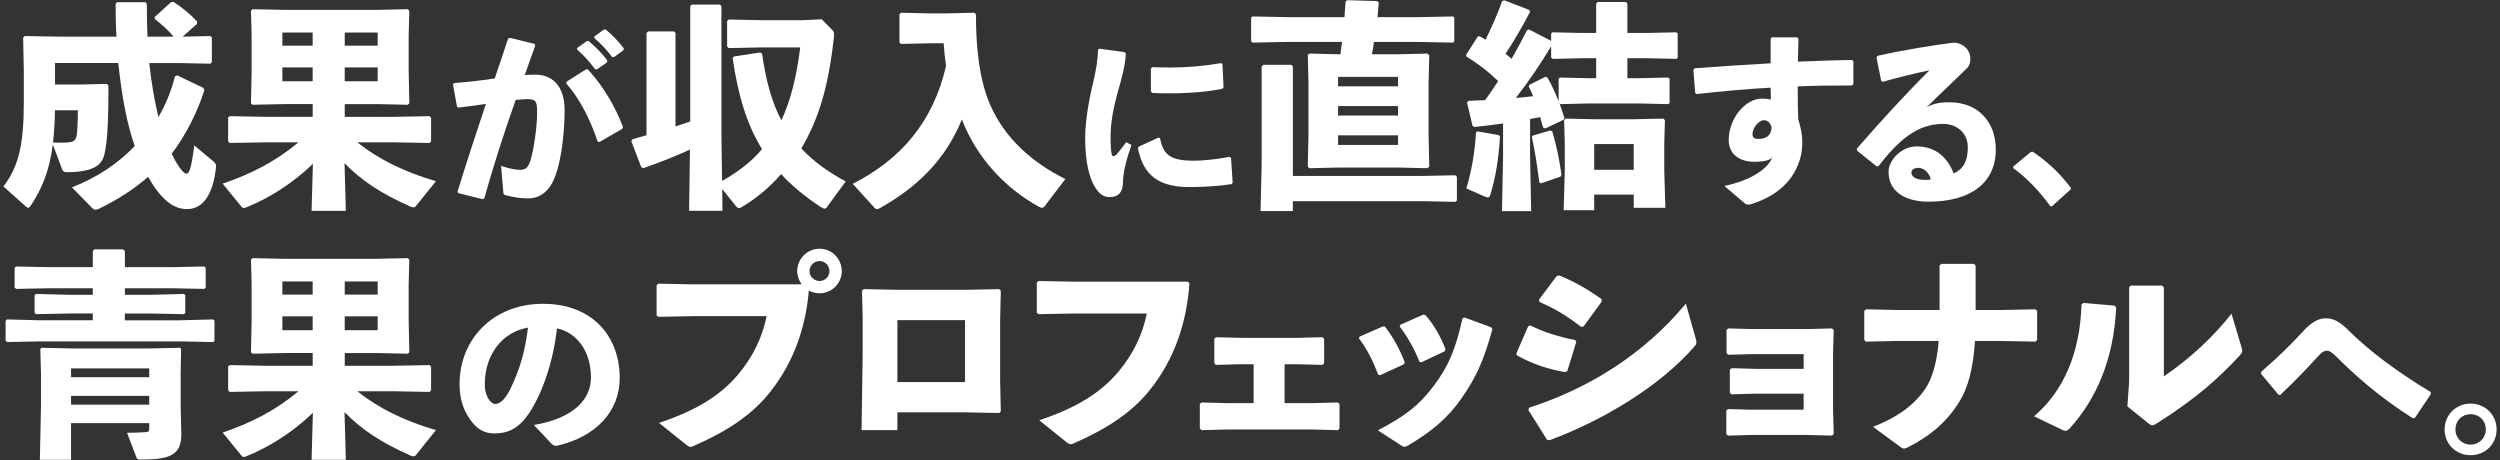
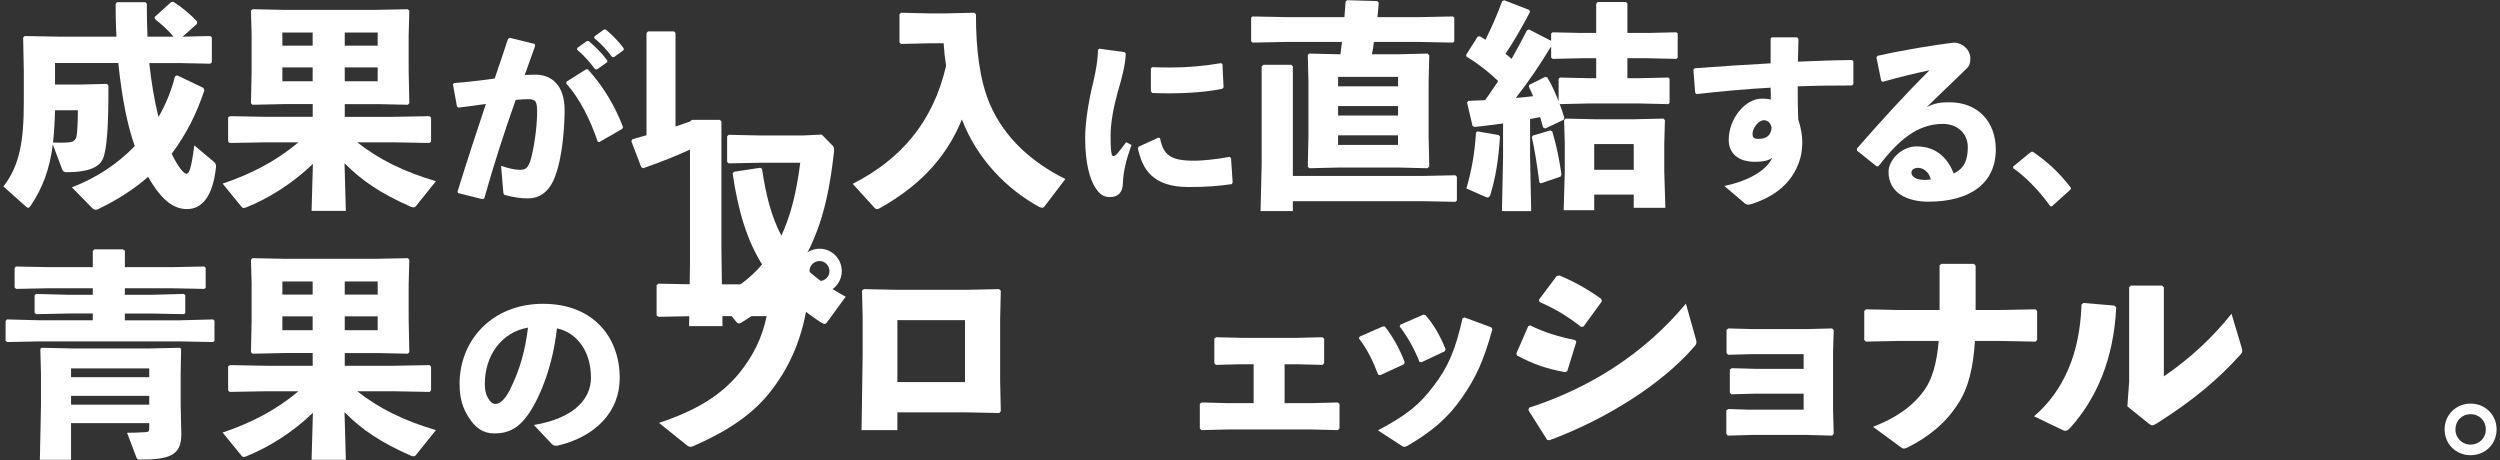
<svg xmlns="http://www.w3.org/2000/svg" id="_レイヤー_2" data-name="レイヤー 2" viewBox="0 0 1250 230">
  <rect x="0" y="0" width="1250" height="230" fill="#333333" stroke="none" />
  <defs>
    <style>
      .cls-1 {
        fill: none;
      }

      .cls-2 {
        fill: #fff;
      }
    </style>
  </defs>
  <g id="main">
    <g>
      <g>
        <path class="cls-2" d="M27.51,31.52v10.76h12.08l13.84-.33.77.77c.11,19.99-.77,32.18-2.75,36.68-2.09,4.72-8.35,6.7-18.01,6.7-1.32,0-1.87-.33-2.31-1.32l-4.72-12.52c-1.65,12.74-5.16,21.74-11.09,30.64-.44.55-.77.99-1.21.99-.33,0-.77-.22-1.32-.77l-11.09-9.88c8.02-10.32,10.21-22.18,10.21-42.39v-15.26l-.33-16.8.77-.77,18.23.33h27.67c-.33-5.16-.44-10.65-.44-16.36l.66-.88h14.28l.66.77c0,5.93.11,11.31.33,16.47h13.07c-2.86-3.4-5.93-6.15-9.33-8.79l-.22-.99,8.24-7.47,1.1-.22c4.28,2.64,8.46,6.15,11.97,9.88l-.11,1.21-7.14,6.37,13.84-.33.77.77v12.3l-.77.77-16.14-.33h-14.39c.99,9.11,2.42,18.12,4.61,27.02,3.62-6.37,6.37-12.85,8.24-20.32l1.1-.55,13.07,6.26.55,1.21c-3.84,11.64-9.22,22.29-16.36,31.74,3.62,7.47,6.26,9.99,7.36,9.99,1.32,0,2.42-2.2,3.95-14.17l9.44,7.91c1.1.88,1.54,1.54,1.43,2.86-1.54,14.72-7.03,21.08-14.5,21.08-6.04,0-12.41-3.62-19.44-16.14-7.14,6.26-15.48,11.53-24.49,15.92-.66.33-1.21.55-1.76.55s-1.21-.33-1.87-.99l-9.99-10.21c12.19-4.72,22.73-11.64,31.41-20.65-1.98-5.49-3.4-11.31-4.61-17.02-1.65-8.13-2.75-16.25-3.62-24.49h-31.63ZM27.51,55.13c-.11,5.38-.44,10.76-.99,16.14,3.08.11,5.93.11,8.02-.11,2.09-.22,3.18-.88,3.73-3.07.44-1.98.66-7.69.66-12.96h-11.42Z" />
        <path class="cls-2" d="M142.06,52.05l-15.81.33-.77-.77.33-15.81v-18.56l-.33-11.86.77-.77,16.36.33h44.92l16.36-.33.77.77-.33,12.41v17.35l.33,16.47-.77.77-15.26-.33h-16.25v6.37h24.16l18.23-.33.77.77v11.86l-.77.77-18.23-.33h-17.9c10.65,8.46,23.28,14.72,39.31,19.44l-9.77,12.19c-.33.55-.77.88-1.54.88-.33,0-.77-.11-1.32-.33-15.05-6.7-24.27-12.85-33.06-21.74l.66,23.83h-17.13l.66-23.5c-10.1,9.77-22.07,17.24-33.27,21.74-.55.22-.99.33-1.32.33-.55,0-.88-.33-1.32-.88l-9.22-11.31c13.95-4.72,26.25-10.87,37.89-20.65h-16.14l-18.23.33-.77-.77v-12.08l.99-.55,18.01.33h23.28v-6.37h-14.28ZM141.18,16.25v6.59h15.15v-6.59h-15.15ZM141.18,33.71v6.92h15.15v-6.92h-15.15ZM172.37,22.84h16.47v-6.59h-16.47v6.59ZM172.37,40.63h16.47v-6.92h-16.47v6.92Z" />
        <path class="cls-2" d="M228.76,95.81c4.94-15.92,9.52-29.84,14.19-43.84-4.21.64-9.15,1.28-13.73,1.83l-.73-.55-2.01-11.07.55-.64c7.23-.55,14-1.37,20.32-2.29,2.2-6.32,4.3-12.81,6.68-19.86l.92-.46,12.36,3.02.27,1.01c-1.92,5.22-3.66,10.07-5.22,14.55,1.83-.09,3.57-.18,5.31-.18,7.6,0,14.73,4.67,14.64,18.03-.09,12.08-1.74,24.16-4.21,31.3-3.29,10.34-9.33,12.54-14.19,12.54-3.39,0-7.23-.55-11.26-1.65-.64-.18-.92-.37-1.01-1.65l-1.1-13c2.93,1.1,6.96,2.01,9.15,2.01,2.93,0,4.21-.55,5.58-4.85,1.46-4.67,3.29-15.92,3.29-23.89,0-5.49-.64-6.59-4.67-6.59-1.65,0-3.75.18-6.04.37-6.13,17.39-10.71,31.58-15.74,49.33l-1.01.27-12.08-3.02-.27-.73ZM283.31,40.81l9.7-6.13h.92c7.78,8.51,13.64,18.49,17.57,28.83l-.37.92-11.44,6.59-.82-.18c-3.57-10.53-8.79-21.32-15.74-29.1l.18-.92ZM288.62,23.97l4.76-3.39.92-.09c3.39,2.84,6.59,6.04,9.34,9.7l-.09.92-5.03,3.57h-.92c-2.84-3.75-5.4-6.77-9.06-9.88l.09-.82ZM297.22,18.2l4.67-3.39.92-.09c3.39,2.84,6.31,5.77,9.06,9.43l-.09.92-4.76,3.48h-.92c-2.84-3.75-5.31-6.41-8.97-9.52l.09-.82Z" />
-         <path class="cls-2" d="M344.99,74.78c-6.37,2.97-14.61,6.26-23.39,9.33l-.99-.55-4.94-12.96.55-.99c2.42-.66,4.72-1.32,7.03-1.98V16.58l.77-.88h12.96l.77.77v46.78c2.42-.88,4.94-1.65,7.36-2.53V3.07l.77-.77h14.06l.77.77v64.46l.33,22.95c7.36-4.17,14.5-9.33,19.99-15.92-7.58-12.19-11.97-26.69-14.72-45.57l.77-.77,12.96-1.98.99.55c1.87,13.07,4.72,24.05,9.66,33.38,4.61-9.99,7.47-21.08,9.44-36.46h-19.44l-16.36.33-.77-.77v-12.74l.77-.77,16.36.33h20.54l9.66-.44,5.6,5.71c.55.55.66,1.76.44,3.51-2.85,25.48-7.69,40.63-16.25,55.35,5.71,6.15,13.07,11.64,22.18,16.47l-9.22,12.63c-.44.66-.88.99-1.43.99-.44,0-.99-.33-1.76-.77-8.02-5.27-14.5-10.65-19.88-16.47-5.71,6.48-12.08,11.97-20.1,16.69-.44.22-.77.33-.99.33-.66,0-1.1-.55-1.65-1.21l-6.7-8.35.11,10.87h-16.69l.44-30.64Z" />
+         <path class="cls-2" d="M344.99,74.78c-6.37,2.97-14.61,6.26-23.39,9.33l-.99-.55-4.94-12.96.55-.99c2.42-.66,4.72-1.32,7.03-1.98V16.58l.77-.88h12.96l.77.77v46.78c2.42-.88,4.94-1.65,7.36-2.53l.77-.77h14.06l.77.77v64.46l.33,22.95c7.36-4.17,14.5-9.33,19.99-15.92-7.58-12.19-11.97-26.69-14.72-45.57l.77-.77,12.96-1.98.99.55c1.87,13.07,4.72,24.05,9.66,33.38,4.61-9.99,7.47-21.08,9.44-36.46h-19.44l-16.36.33-.77-.77v-12.74l.77-.77,16.36.33h20.54l9.66-.44,5.6,5.71c.55.55.66,1.76.44,3.51-2.85,25.48-7.69,40.63-16.25,55.35,5.71,6.15,13.07,11.64,22.18,16.47l-9.22,12.63c-.44.66-.88.99-1.43.99-.44,0-.99-.33-1.76-.77-8.02-5.27-14.5-10.65-19.88-16.47-5.71,6.48-12.08,11.97-20.1,16.69-.44.22-.77.33-.99.33-.66,0-1.1-.55-1.65-1.21l-6.7-8.35.11,10.87h-16.69l.44-30.64Z" />
        <path class="cls-2" d="M522.13,103.34c-.33.33-.66.55-1.1.55s-.99-.22-1.65-.55c-15.92-8.79-30.64-23.5-38.44-43.6-8.35,20.54-22.73,34.04-41.07,44.37-.55.33-.99.44-1.43.44-.33,0-.66-.11-1.1-.55l-10.98-12.08c24.16-12.3,40.19-30.97,46.67-58.97-.55-3.73-.99-7.58-1.21-11.31h-6.92l-14.39.33-.77-.77V7.14l.77-.77,14.39.33h7.47l14.83-.33.77.77c0,18.12,1.98,33.16,6.92,44.81,7.47,17.46,21.63,29.54,37.78,37.56l-10.54,13.84Z" />
        <path class="cls-2" d="M549.72,24.34l12.63,1.74.55.73c-.27,5.31-1.46,10.53-4.21,19.86-2.1,7.6-3.39,15.19-3.39,21.23,0,4.85.09,7.23.55,9.24.27,1.19,1.19,1.28,2.56-.09,1.46-1.65,3.39-4.12,4.67-5.95l2.65,1.37c-2.75,7.78-4.12,13.55-4.3,19.31-.09,4.12-2.1,6.68-6.31,6.77-3.66.09-5.86-1.92-7.96-5.58-2.01-3.39-4.58-10.8-4.58-23.98,0-8.24,1.92-19.4,4.03-27.82,1.37-6.04,2.29-10.89,2.38-16.29l.73-.55ZM615.89,92.06c-6.22.92-12.81,1.46-21.51,1.46-18.4,0-23.25-9.24-25.44-19.4l.46-.82,9.79-4.48.82.27c1.74,8.6,5.31,11.35,17.57,11.26,3.02,0,10.8-.64,17.11-1.92l.82.55.82,12.26-.46.82ZM575.99,33.58c3.02.09,5.95.18,8.79.18,8.69,0,16.66-.64,25.81-2.2l.64.55.55,11.53-.55.73c-6.86,1.46-16.47,2.29-26.45,2.29-2.93,0-5.77,0-8.69-.18l-.64-.82v-11.35l.55-.73Z" />
        <path class="cls-2" d="M670.25,27.12c.22-2.09.44-4.06.77-6.15h-28.11l-16.58.33-.77-.66v-11.75l.66-.66,16.69.33h29.32c.22-2.64.33-5.16.55-7.69l.77-.77,15.05.44.77.77c-.11,2.42-.44,4.83-.66,7.25h21.08l16.69-.33.66.55v11.97l-.66.55-16.69-.33h-22.84c-.22,2.09-.55,4.06-.99,6.15h13.73l14.06-.33.88.88-.33,13.18v27.12l.33,15.37-.99.77-13.95-.33h-30.86l-14.17.33-.77-.77.33-15.37v-27.12l-.33-13.4.77-.66,14.17.33h1.43ZM711.76,87.96l15.92-.33.77.77v11.86l-.77.66-15.92-.33h-65.34v4.94h-16.14l.55-23.39v-48.98l.88-.77h13.95l.77.88v54.69h65.34ZM699.03,43.16v-4.72h-29.98v4.72h29.98ZM669.04,57.76h29.98v-4.72h-29.98v4.72ZM669.04,72.48h29.98v-4.83h-29.98v4.83Z" />
        <path class="cls-2" d="M765.03,5.93c-3.84,7.36-8.35,15.15-12.3,20.98.99.77,2.09,1.65,3.07,2.53,2.64-4.61,5.16-9.33,7.69-14.28l.99-.44,11.09,5.71v-3.62l.66-.66,14.5.33h7.36V1.87l.77-.88h14.06l.77.77v14.72h9.99l14.5-.33.66.55v12.19l-.66.55-14.5-.33h-9.99v9.99h5.93l14.5-.33.66.55v12.19l-.66.55-14.5-.33h-25.26l-14.28.33-.33-.33c.88,2.42,1.76,4.83,2.42,7.14l-.33.99-9.22,4.39-1.1-.55c-.44-1.76-.99-3.51-1.43-5.16-1.65.33-3.4.66-5.05.99v19l.55,27.02h-14.61l.55-27.02v-16.8c-4.5.66-9.33,1.21-14.28,1.76l-.99-.55-2.75-11.75.77-.77c2.86-.11,5.6-.22,8.24-.33,2.31-3.07,4.39-6.37,6.59-9.55-4.94-4.72-9.88-8.57-15.92-12.3l-.11-.88,5.82-9.11.99-.11c.99.55,1.87,1.1,2.85,1.76,3.08-6.26,5.82-12.41,8.35-19.33l.99-.44,12.52,4.83.44.99ZM749.33,67.54l.66.77c-.66,11.2-2.2,20.43-4.72,28.77-.33,1.21-.77,1.65-1.43,1.65-.33,0-.66-.11-1.21-.33l-9.44-4.17c2.64-9.01,4.17-17.68,4.83-28l.66-.55,10.65,1.87ZM775.57,23.17c-5.38,8.9-11.2,17.57-17.68,25.81,2.97-.22,5.82-.55,8.68-.88-.66-1.65-1.43-3.29-2.2-4.83l.33-.88,7.91-3.95.99.22c1.98,3.18,3.95,7.47,5.71,11.97v-11.2l.66-.66,14.39.33h3.73v-9.99h-7.36l-14.39.33-.77-.66v-5.6ZM775.14,65.23l.99.44c2.42,8.24,3.51,14.17,4.61,21.63l-.44.99-9.88,3.4-.77-.55c-.99-7.8-2.2-15.81-3.73-22.62l.55-.77,8.68-2.53ZM797.1,97.3v7.8h-15.26l.55-19.55v-13.62l-.33-11.86.66-.77,15.15.33h18.67l15.15-.33.77.77-.33,11.86v13.73l.55,18.23h-15.81v-6.59h-19.77ZM816.87,72.04h-19.77v12.85h19.77v-12.85Z" />
        <path class="cls-2" d="M862.17,92.98c13.27-2.75,21.6-8.51,23.98-14.19-1.19,1.19-3.75,2.1-8.79,2.1-8.42,0-13-4.39-13-10.89,0-10.89,8.42-20.68,16.47-20.68,2.84,0,3.75.27,4.58.46,0-2.01,0-3.75-.09-5.95-11.71.64-24.07,1.74-36.98,3.2l-.73-.55-.92-11.53.64-.82c12.72-.92,25.72-1.83,37.98-2.47v-12.36l.55-.64h12.63l.73.73c-.09,4.21-.18,7.96-.27,11.44,9.15-.37,18.3-.73,27-.82l.73.64v11.44l-.73.64c-9.06,0-18.21.09-27.09.46,0,5.03,0,10.34.27,16.57,1.19,3.48,2.01,7.69,2.01,11.17,0,5.95-1.28,10.34-3.84,15.01-4.48,8.05-12.36,13.09-21.05,15.92-.37.09-.64.18-.92.27-.46.18-.92.18-1.28.18-.55,0-1.01-.18-1.46-.46l-10.43-8.88ZM881.85,60.12c-2.56,0-5.58,3.94-5.58,6.77,0,1.74.55,2.56,2.93,2.56,3.75,0,6.41-1.56,6.59-5.77-.64-2.56-2.1-3.57-3.93-3.57Z" />
        <path class="cls-2" d="M940.61,40.44l-2.38-11.71.55-.82c13.91-3.11,28-5.31,37.98-6.59,4.58,0,8.42,3.57,8.42,7.96,0,1.65-.27,3.39-1.65,4.76-7.41,7.32-12.54,11.99-20.13,19.49,4.39-2.2,7.6-2.38,11.44-2.38,13.82,0,23.06,9.43,23.06,23.61,0,16.66-12.54,26.08-33.68,26.08-10.8,0-19.95-4.48-19.95-14.92,0-5.95,6.59-12.72,14-12.72,10.89,0,16.11,7.14,18.58,13.55,5.4-2.56,7.05-6.86,7.05-13.27s-4.85-11.53-12.45-11.53c-13.09,0-22.51,8.6-32.22,21.14l-.92.09-9.79-7.87-.09-1.01c12.63-14.46,24.16-27.09,36.33-39.17-6.96,1.46-15.01,3.39-23.43,5.77l-.73-.46ZM959.19,83.92c-1.83,0-3.48.73-3.48,2.38,0,1.92,2.1,3.66,6.77,3.66,1.28,0,2.2-.09,2.93-.27-.92-3.94-4.03-5.77-6.22-5.77Z" />
        <path class="cls-2" d="M1016.38,75.86c7.23,4.94,13.18,10.34,19.04,18.03v.73l-9.43,8.51h-.82c-5.86-8.15-12.72-15.01-18.58-19.04v-.82l8.88-7.32.92-.09Z" />
        <path class="cls-2" d="M85.49,133.58l16.69-.33.66.66v9.99l-.66.55-16.69-.33h-23.06v3.29h12.85l16.69-.44.66.66v8.9l-.66.55-16.69-.33h-12.85v3.4h27.45l16.69-.44.66.66v10.1l-.66.55-16.69-.33H20.15l-16.58.33-.77-.66v-9.88l.66-.77,16.69.44h26.25v-3.4h-11.75l-16.58.33-.77-.66v-8.68l.66-.77,16.69.44h11.75v-3.29h-21.74l-16.58.33-.77-.66v-9.77l.66-.77,16.69.33h21.74v-8.02l.77-.88h14.39l.88.77v8.13h23.06ZM35.53,211.55v18.34h-15.59l.55-27.23v-15.81l-.33-12.41.66-.55,15.04.33h38.99l15.15-.33.55.55-.22,12.41v15.48l.33,14.83c0,10.21-5.49,12.63-20.21,12.63-1.54,0-1.87-.11-2.2-.99l-4.72-12.41c2.64,0,6.59-.11,9.44-.33,1.1-.11,1.65-.22,1.65-1.76v-2.75h-39.09ZM74.62,184.21h-39.09v4.39h39.09v-4.39ZM74.62,197.93h-39.09v4.39h39.09v-4.39Z" />
        <path class="cls-2" d="M142.06,176.52l-15.81.33-.77-.77.33-15.81v-18.56l-.33-11.86.77-.77,16.36.33h44.92l16.36-.33.77.77-.33,12.41v17.35l.33,16.47-.77.77-15.26-.33h-16.25v6.37h24.16l18.23-.33.77.77v11.86l-.77.77-18.23-.33h-17.9c10.65,8.46,23.28,14.72,39.31,19.44l-9.77,12.19c-.33.55-.77.88-1.54.88-.33,0-.77-.11-1.32-.33-15.05-6.7-24.27-12.85-33.06-21.74l.66,23.83h-17.13l.66-23.5c-10.1,9.77-22.07,17.24-33.27,21.74-.55.22-.99.33-1.32.33-.55,0-.88-.33-1.32-.88l-9.22-11.31c13.95-4.72,26.25-10.87,37.89-20.65h-16.14l-18.23.33-.77-.77v-12.08l.99-.55,18.01.33h23.28v-6.37h-14.28ZM141.18,140.72v6.59h15.15v-6.59h-15.15ZM141.18,158.18v6.92h15.15v-6.92h-15.15ZM172.37,147.31h16.47v-6.59h-16.47v6.59ZM172.37,165.1h16.47v-6.92h-16.47v6.92Z" />
        <path class="cls-2" d="M266.93,212.5c19.68-3.29,28.55-12.72,28.55-23.7,0-13.91-7.69-22.7-17.02-24.62-1.83,17.3-7.78,33.41-14.09,42.65-4.94,7.23-10.07,9.88-17.21,9.88-5.49,0-9.43-2.65-12.9-8.15-2.65-4.12-4.48-9.15-4.48-16.57,0-22.15,16.57-40.09,41.73-40.09s38.35,16.75,38.35,37.07c0,16.66-11.71,29.29-31.12,33.86-1.28.09-1.92.09-2.93-.92l-8.88-9.43ZM242.4,192c0,3.02.55,5.22,1.56,6.96,1.01,1.83,2.29,3.02,3.75,3.02,2.1,0,4.76-2.1,7.23-7.05,5.13-10.25,7.69-19.95,9.06-31.12-13.36,2.29-21.6,14.09-21.6,28.19Z" />
        <path class="cls-2" d="M400.8,142.15c-1.32-1.87-2.2-4.17-2.2-6.59,0-6.15,5.05-11.2,11.2-11.2s11.09,5.05,11.09,11.2-5.05,11.09-11.09,11.09c-1.98,0-3.73-.55-5.38-1.32-1.65,19-7.8,36.13-19.33,50.63-8.68,11.09-21.08,19.44-37.78,26.8-.99.44-1.54.66-2.09.66-.66,0-1.21-.33-2.31-1.21l-13.4-10.76c18.78-6.26,30.97-13.84,39.97-24.71,7.03-8.57,11.64-17.9,13.84-28.66h-37.23l-16.8.33-.99-.66v-15.15l.88-.77,16.69.33h54.91ZM404.75,135.56c0,2.75,2.31,4.94,5.05,4.94s4.94-2.2,4.94-4.94-2.2-5.05-4.94-5.05-5.05,2.2-5.05,5.05Z" />
        <path class="cls-2" d="M430.78,215.07l.55-37.67v-18.78l-.33-13.29.88-.77,16.14.33h35.8l15.7-.33.88.77-.33,14.28v30.97l.33,15.04-.77.88-16.69-.33h-34.26v8.9h-17.9ZM482.51,160.05h-33.82v30.97h33.82v-30.97Z" />
-         <path class="cls-2" d="M519.3,140.5l16.69.33h57.87l.88.77c-1.43,19.99-7.58,38-19.55,53.04-8.68,11.09-21.08,19.44-37.78,26.8-.99.44-1.54.66-2.09.66-.66,0-1.21-.33-2.31-1.21l-13.4-10.76c18.78-6.26,30.97-13.84,39.97-24.71,7.03-8.57,11.64-17.9,13.84-28.66h-37.23l-16.8.33-.99-.66v-15.15l.88-.77Z" />
        <path class="cls-2" d="M656.36,201.56l12.52-.33.88.77v12.19l-.77.88-12.85-.33h-42.5l-12.96.33-.77-.88v-12.3l.99-.66,12.41.33h13.51v-19.44h-6.92l-11.97.33-.77-.88v-12.3l.99-.66,12.74.33h27.45l12.85-.33.88.77v12.19l-.77.88-12.85-.33h-6.15v19.44h14.06Z" />
        <path class="cls-2" d="M692.38,163.23c4.06,5.05,7.47,11.31,9.99,17.9l-.44.99-11.86,5.49-.99-.33c-2.53-6.59-5.38-12.63-9.66-18.12l.44-.88,11.53-5.05h.99ZM746.19,164.66c-4.5,16.25-8.35,24.27-15.26,34.26-7.14,10.32-15.26,16.91-26.91,23.83-.77.44-1.32.66-1.76.66-.55,0-.99-.22-1.65-.66l-11.64-7.58c14.17-7.47,20.76-12.74,28-22.4,7.14-9.44,10.76-17.79,14.28-33.6l.99-.44,13.4,4.94.55.99ZM712.7,157.52c4.06,4.61,7.47,10.43,10.1,17.13l-.44.99-11.64,5.49-.99-.22c-2.64-6.7-5.93-12.41-9.88-17.68l.33-.88,11.53-5.05.99.22Z" />
        <path class="cls-2" d="M758.17,176.74l5.93-13.62.99-.44c6.7,3.4,14.28,5.71,22.51,7.36l.55.88-4.5,14.61-.99.55c-8.79-1.54-15.81-3.84-24.16-8.35l-.33-.99ZM847.89,169.38c.22.77.33,1.32.33,1.76,0,.77-.33,1.32-1.21,2.31-16.58,19.11-44.48,36.35-72.26,46.67l-1.21-.22-9.33-14.83.33-1.21c30.09-9.77,57.32-26.69,78.41-52.05l4.94,17.57ZM769.48,149.83l8.9-11.86,1.32-.22c7.25,2.97,13.95,6.7,20.98,11.75l.22,1.21-9.11,12.52-1.21.22c-7.69-5.93-13.07-9.01-20.87-12.52l-.22-1.1Z" />
        <path class="cls-2" d="M916.53,176.08v29.1l.33,11.75-.77.88-12.3-.33h-28l-11.86.33-.77-.88v-11.75l.99-.66,10.76.33h26.91v-8.02h-24.38l-11.75.33-.77-.88v-11.53l.99-.66,11.75.33h24.16v-7.36h-25.48l-12.3.33-.77-.88v-11.64l.99-.66,11.86.33h27.45l12.41-.33.88.77-.33,11.09Z" />
        <path class="cls-2" d="M969.8,132.7l.88-.77h16.25l.88.88v22.18h12.96l16.91-.33.88.77v14.5l-.77.88-17.46-.33h-12.85c-.88,13.4-3.29,23.39-8.13,30.86-6.26,10.1-15.04,17.13-25.81,22.51-.66.22-1.1.44-1.54.44-.66,0-1.1-.33-1.87-.88l-13.62-9.99c10.98-4.28,19.66-9.88,25.81-18.56,3.62-5.16,6.04-12.85,7.03-24.38h-20.76l-15.7.33-.77-.88v-14.5l.88-.77,15.48.33h21.3v-22.29Z" />
        <path class="cls-2" d="M1017.03,208.15c14.72-12.63,22.95-31.3,23.72-55.9l.99-.77,15.48,1.32.88.88c-1.21,26.14-10.1,45.9-22.95,60.18-1.1,1.1-1.65,1.54-2.42,1.54-.44,0-.99-.11-1.76-.55l-13.95-6.7ZM1081.93,188.16c13.18-8.9,24.93-19.99,33.82-31.3l4.83,16.14c.33,1.1.55,1.87.55,2.42,0,.77-.33,1.21-.99,1.98-10.65,11.75-22.62,22.18-41.51,34.15-1.21.77-1.87,1.1-2.53,1.1-.55,0-.99-.33-1.76-.88l-10.65-8.57.88-12.41v-47.22l.88-.77h15.59l.88.88v44.48Z" />
-         <path class="cls-2" d="M1130.6,185.87c8.33-7.14,15.01-13.73,20.87-20.13,3.57-3.94,7.32-6.59,11.26-6.59,4.3,0,7.41,1.92,11.71,6.22,10.8,10.62,23.98,20.41,40.91,30.66l.09,1.01-8.05,11.99-1.01.09c-16.75-10.62-28.92-21.51-38.17-30.75-2.01-2.01-3.39-3.02-4.67-3.02-1.46,0-2.56.64-4.12,2.38-5.03,5.49-11.26,12.17-19.31,19.77l-.82-.09-8.79-10.53.09-1.01Z" />
        <path class="cls-2" d="M1248.3,214.7c0,7.32-5.67,12.9-13,12.9s-13-5.58-13-12.9,5.77-12.9,13-12.9,13,5.58,13,12.9ZM1227.71,214.7c0,4.3,3.29,7.6,7.6,7.6s7.6-3.29,7.6-7.6-3.2-7.6-7.6-7.6-7.6,3.29-7.6,7.6Z" />
      </g>
      <rect class="cls-1" width="1250" height="230" />
    </g>
  </g>
</svg>